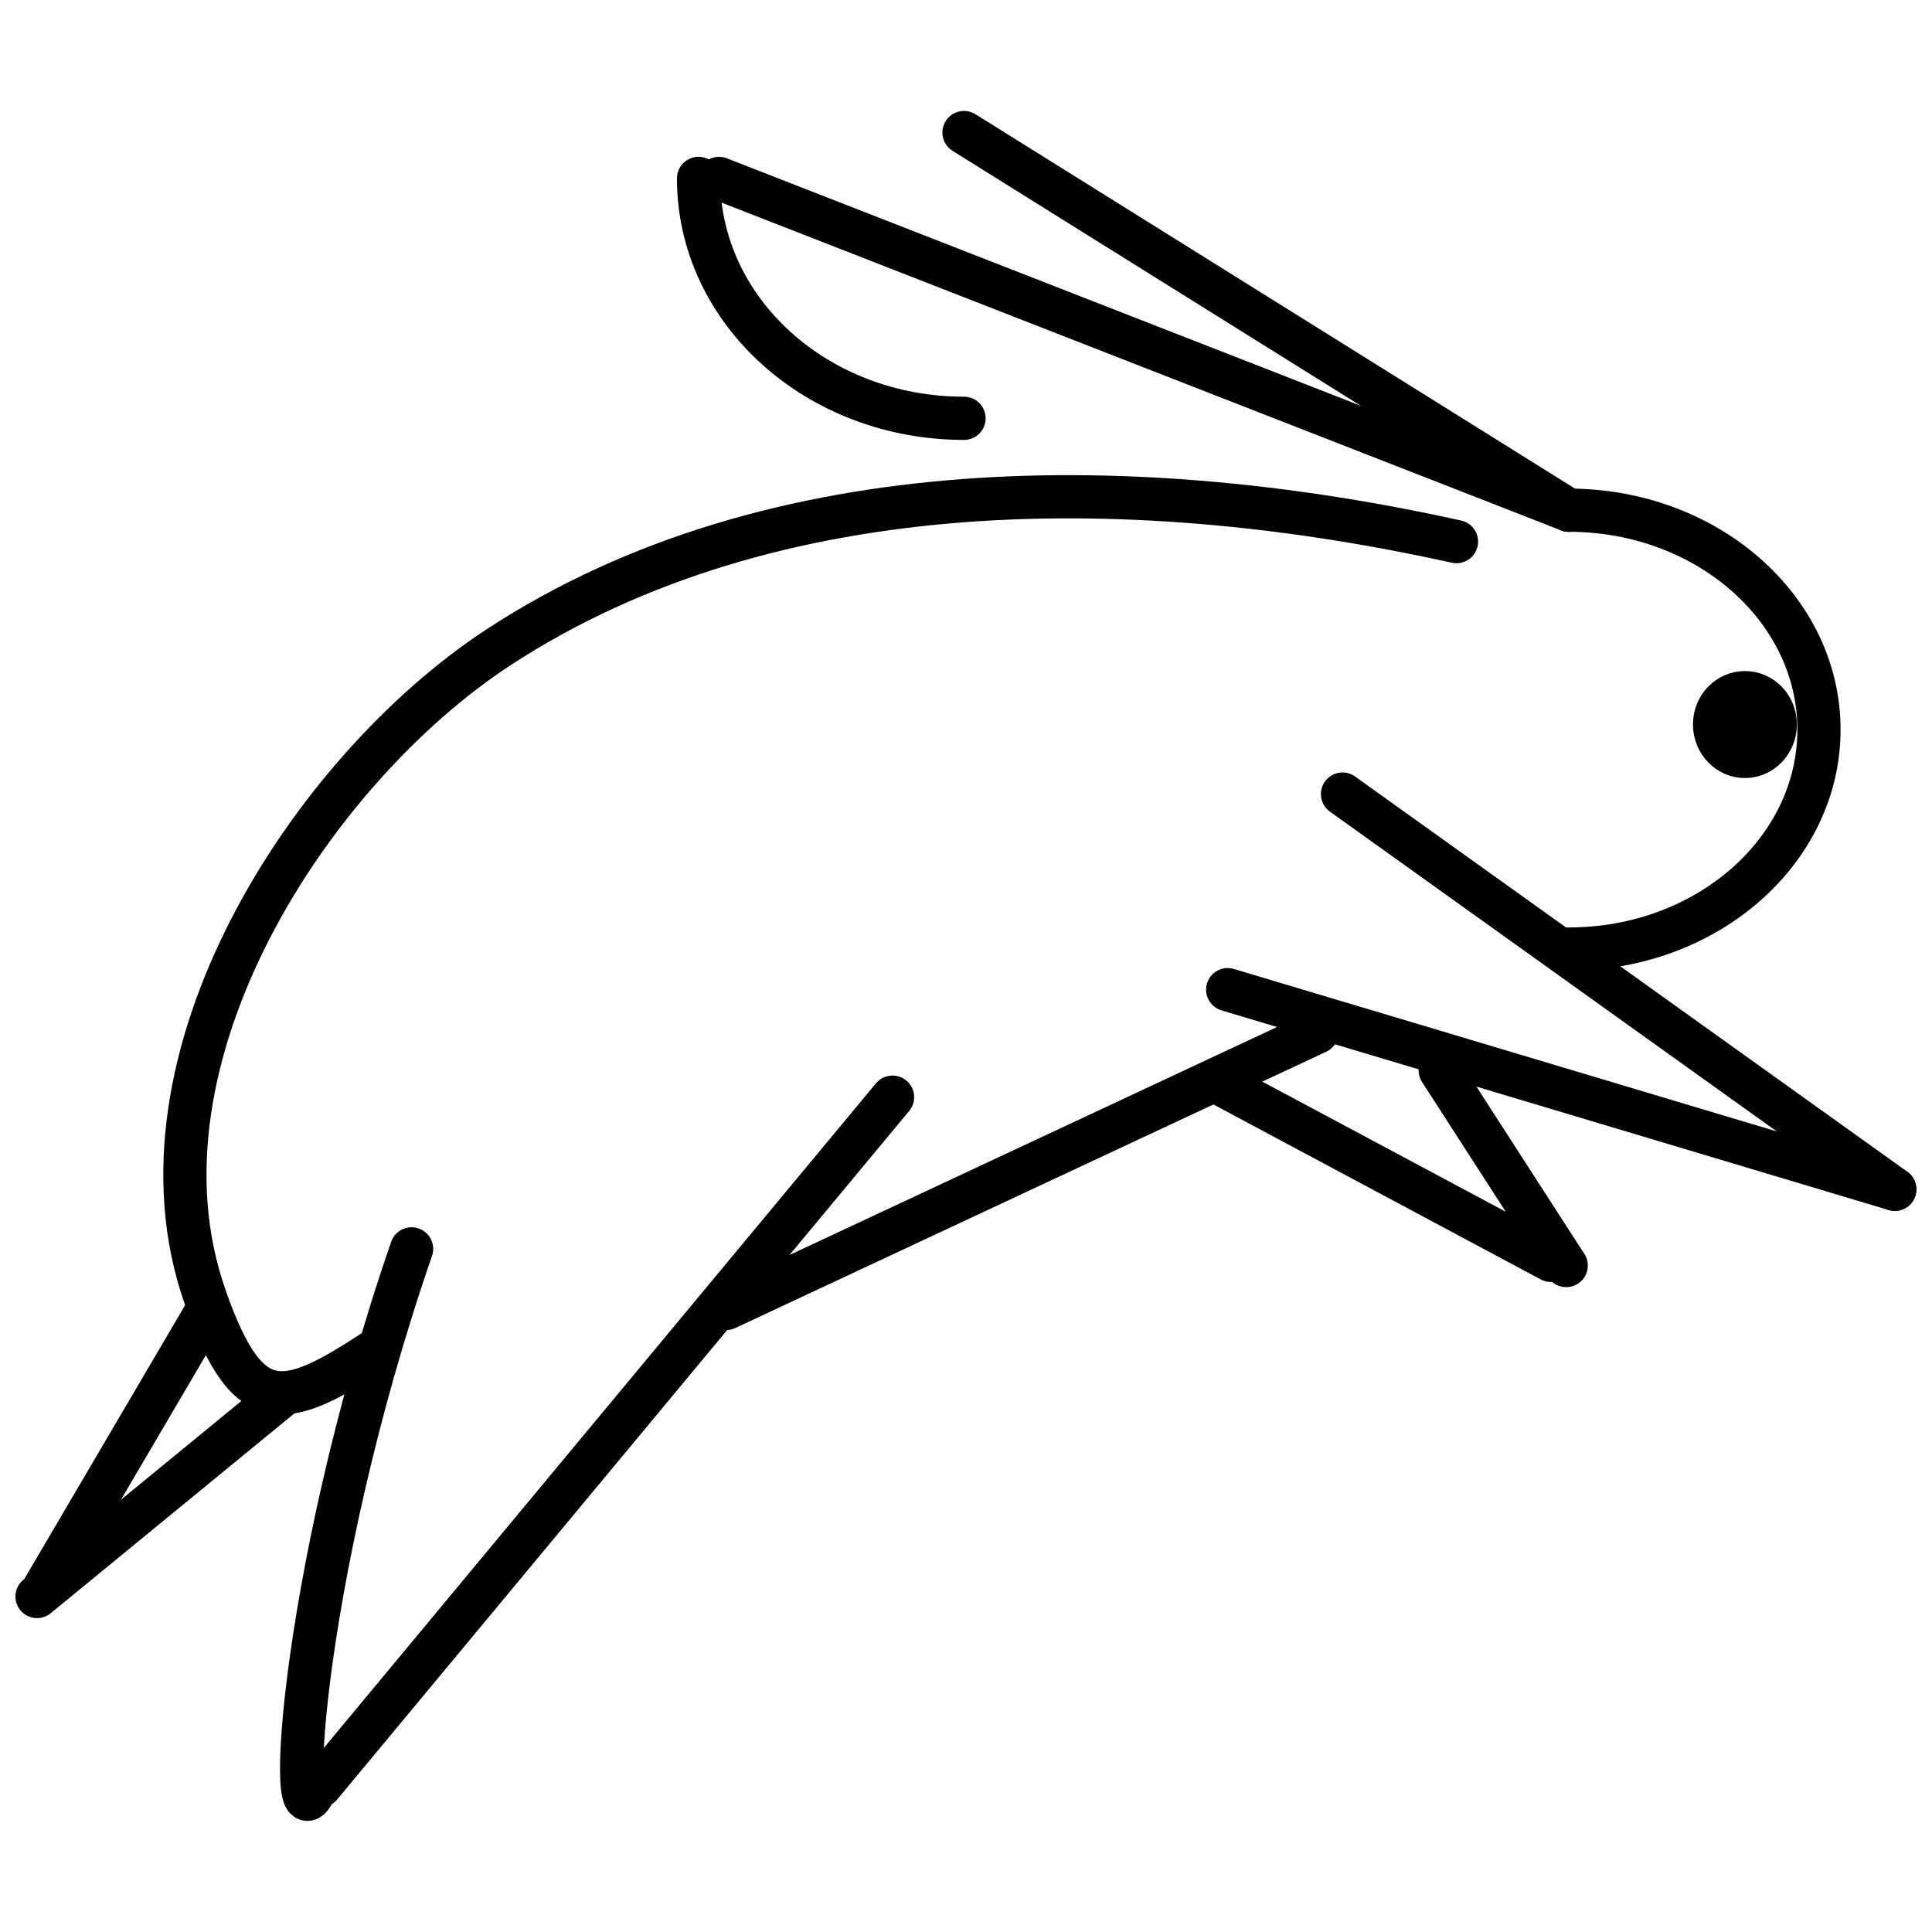
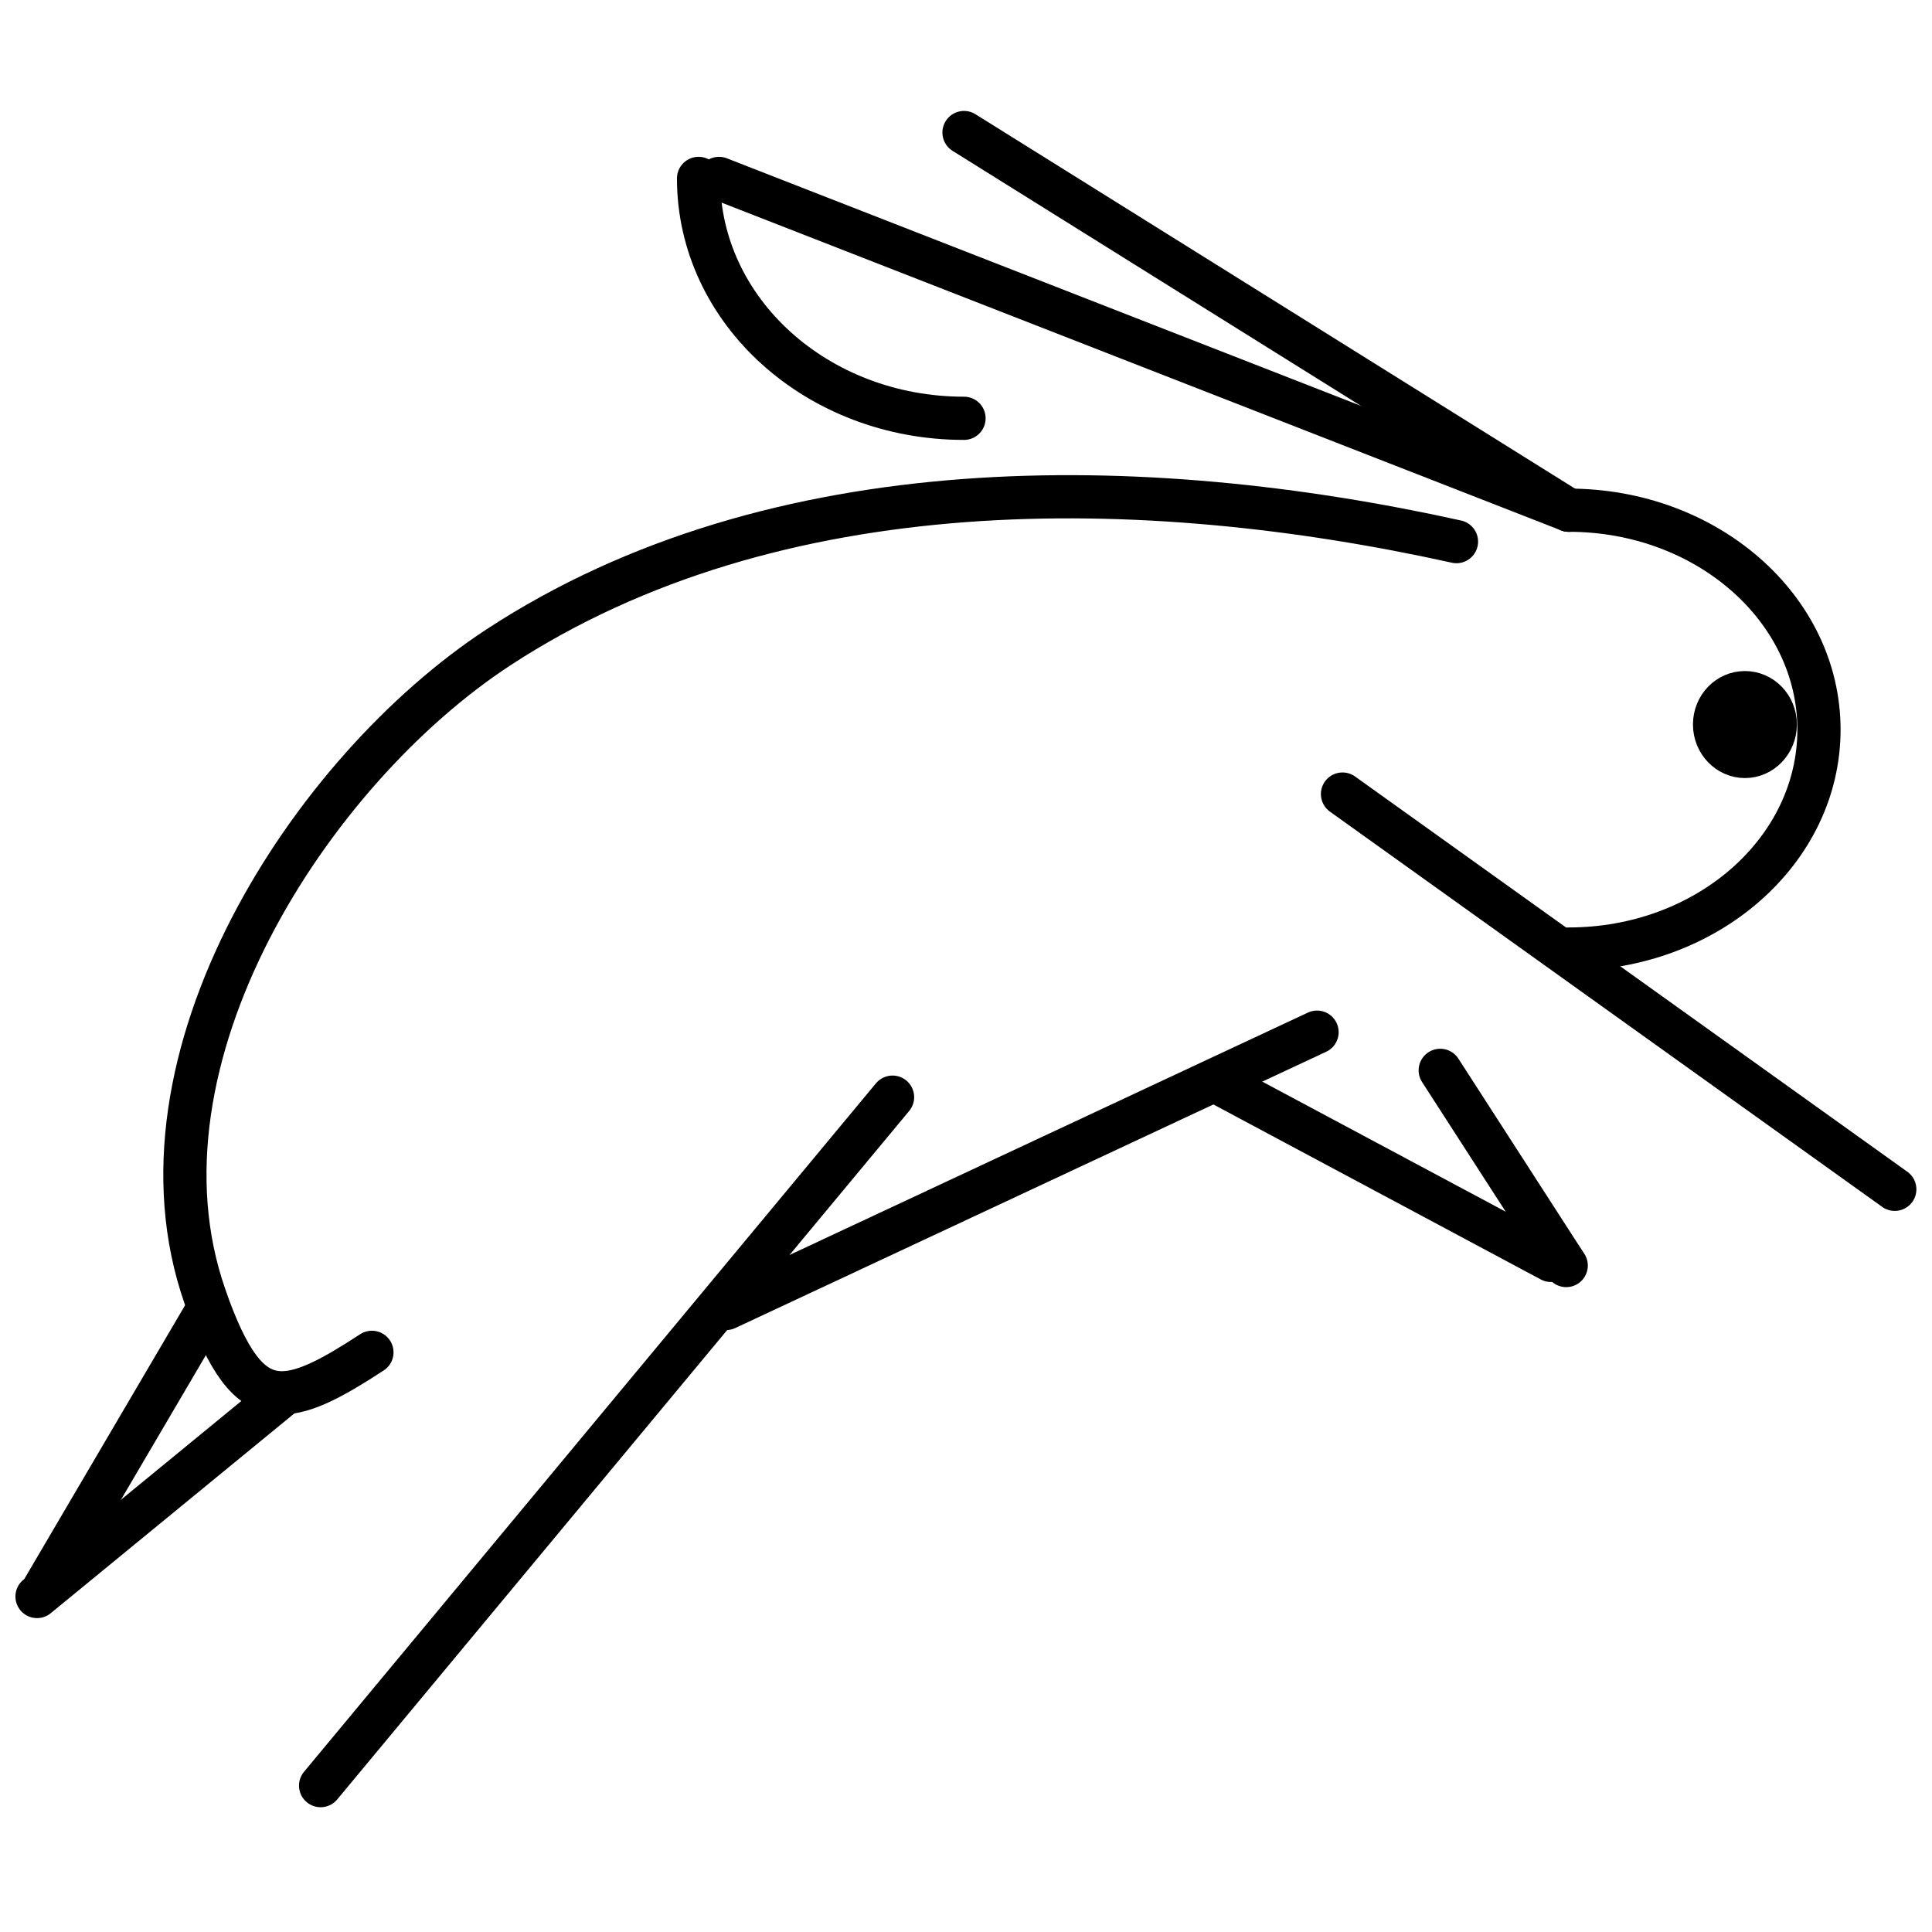
<svg xmlns="http://www.w3.org/2000/svg" width="800px" height="800px" version="1.1" viewBox="144 144 512 512">
  <defs>
    <clipPath id="c">
      <path d="m148.09 508h76.906v65h-76.906z" />
    </clipPath>
    <clipPath id="b">
      <path d="m494 348h157.9v117h-157.9z" />
    </clipPath>
    <clipPath id="a">
-       <path d="m463 400h188.9v65h-188.9z" />
+       <path d="m463 400h188.9h-188.9z" />
    </clipPath>
  </defs>
  <path d="m617.38 336.01c0 6.242-4.883 11.336-10.906 11.336s-10.906-5.094-10.906-11.336c0-6.281 4.883-11.301 10.906-11.301 6.019 0 10.906 5.027 10.906 11.301z" />
  <path transform="matrix(5.725 0 0 5.725 148.09 173.4)" d="m78.153 28.401c0 1.09 0.853 1.98 1.905 1.98s1.905-0.89 1.905-1.98c0-1.097-0.853-1.974-1.905-1.974s-1.905 0.878-1.905 1.974zm0 0" fill="none" stroke="#000000" stroke-linecap="round" stroke-linejoin="round" />
  <path transform="matrix(5.725 0 0 5.725 148.09 173.4)" d="m66.706 19.936c-14.45-3.196-31.519-3.503-44.357 4.9-8.666 5.677-17.408 19.055-13.579 30.033 0.069 0.201 0.138 0.395 0.207 0.583 1.04 2.77 2.011 3.892 3.371 3.885 1.071-0.006 2.381-0.714 4.154-1.873" fill="none" stroke="#000000" stroke-linecap="round" stroke-linejoin="round" stroke-width="2" />
-   <path transform="matrix(5.725 0 0 5.725 148.09 173.4)" d="m18.338 52.675c-5.32 15.39-5.94 29.351-4.267 24.501" fill="none" stroke="#000000" stroke-linecap="round" stroke-linejoin="round" stroke-width="2" />
  <path transform="matrix(5.725 0 0 5.725 148.09 173.4)" d="m14.127 77.521 26.475-31.869" fill="none" stroke="#000000" stroke-linecap="round" stroke-linejoin="round" stroke-width="2" />
  <path transform="matrix(5.725 0 0 5.725 148.09 173.4)" d="m8.896 55.483-7.57 12.89" fill="none" stroke="#000000" stroke-linecap="round" stroke-linejoin="round" stroke-width="2" />
  <g clip-path="url(#c)">
    <path transform="matrix(5.725 0 0 5.725 148.09 173.4)" d="m1 68.767 0.389-0.319 10.965-8.992" fill="none" stroke="#000000" stroke-linecap="round" stroke-linejoin="round" stroke-width="2" />
  </g>
  <g clip-path="url(#b)">
    <path transform="matrix(5.725 0 0 5.725 148.09 173.4)" d="m61.43 31.622 25.565 18.296" fill="none" stroke="#000000" stroke-linecap="round" stroke-linejoin="round" stroke-width="2" />
  </g>
  <g clip-path="url(#a)">
    <path transform="matrix(5.725 0 0 5.725 148.09 173.4)" d="m86.995 49.918-20.823-6.234-5.721-1.71-4.336-1.298" fill="none" stroke="#000000" stroke-linecap="round" stroke-linejoin="round" stroke-width="2" />
  </g>
  <path transform="matrix(5.725 0 0 5.725 148.09 173.4)" d="m60.252 42.644-4.625 2.161-22.727 10.628" fill="none" stroke="#000000" stroke-linecap="round" stroke-linejoin="round" stroke-width="2" />
  <path transform="matrix(5.725 0 0 5.725 148.09 173.4)" d="m55.722 45 15.357 8.208" fill="none" stroke="#000000" stroke-linecap="round" stroke-linejoin="round" stroke-width="2" />
  <path transform="matrix(5.725 0 0 5.725 148.09 173.4)" d="m65.954 44.411 5.513 8.547 0.319 0.488" fill="none" stroke="#000000" stroke-linecap="round" stroke-linejoin="round" stroke-width="2" />
  <path transform="matrix(5.725 0 0 5.725 148.09 173.4)" d="m71.906 18.482c6.392 0 11.58 4.549 11.58 10.157 0 5.608-5.188 10.157-11.58 10.157" fill="none" stroke="#000000" stroke-linecap="round" stroke-linejoin="round" stroke-width="2" />
  <path transform="matrix(5.725 0 0 5.725 148.09 173.4)" d="m71.906 18.482-39.338-15.358" fill="none" stroke="#000000" stroke-linecap="round" stroke-linejoin="round" stroke-width="2" />
  <path transform="matrix(5.725 0 0 5.725 148.09 173.4)" d="m71.906 18.482-27.996-17.482" fill="none" stroke="#000000" stroke-linecap="round" stroke-linejoin="round" stroke-width="2" />
  <path transform="matrix(5.725 0 0 5.725 148.09 173.4)" d="m31.622 3.124c0 6.141 5.496 11.104 12.288 11.104" fill="none" stroke="#000000" stroke-linecap="round" stroke-linejoin="round" stroke-width="2" />
</svg>